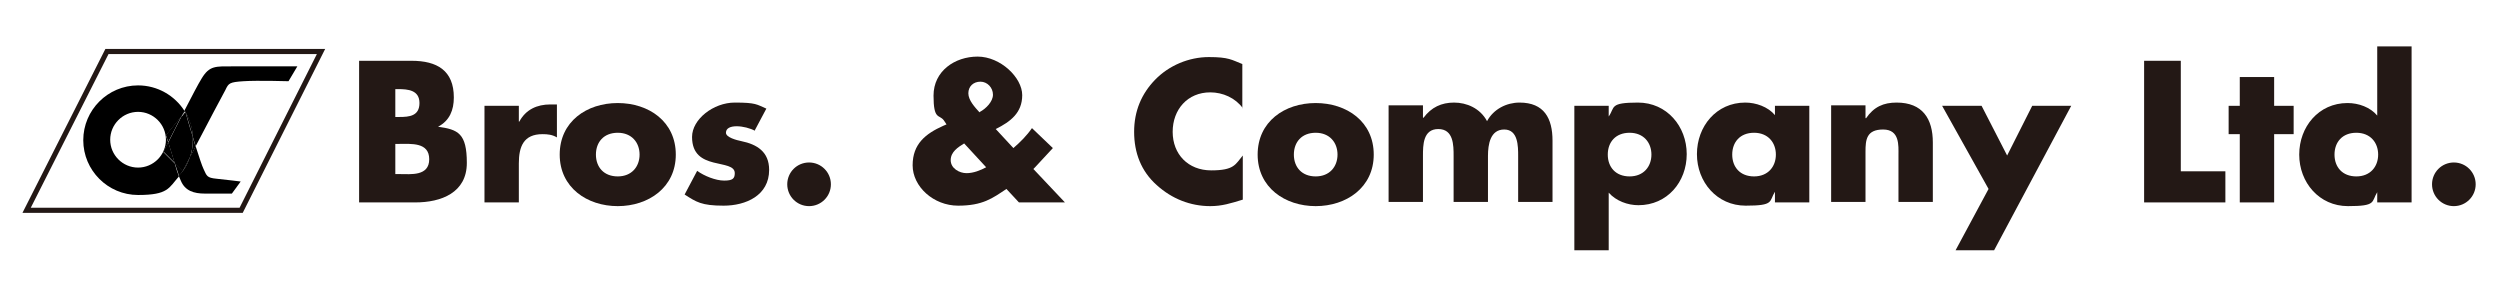
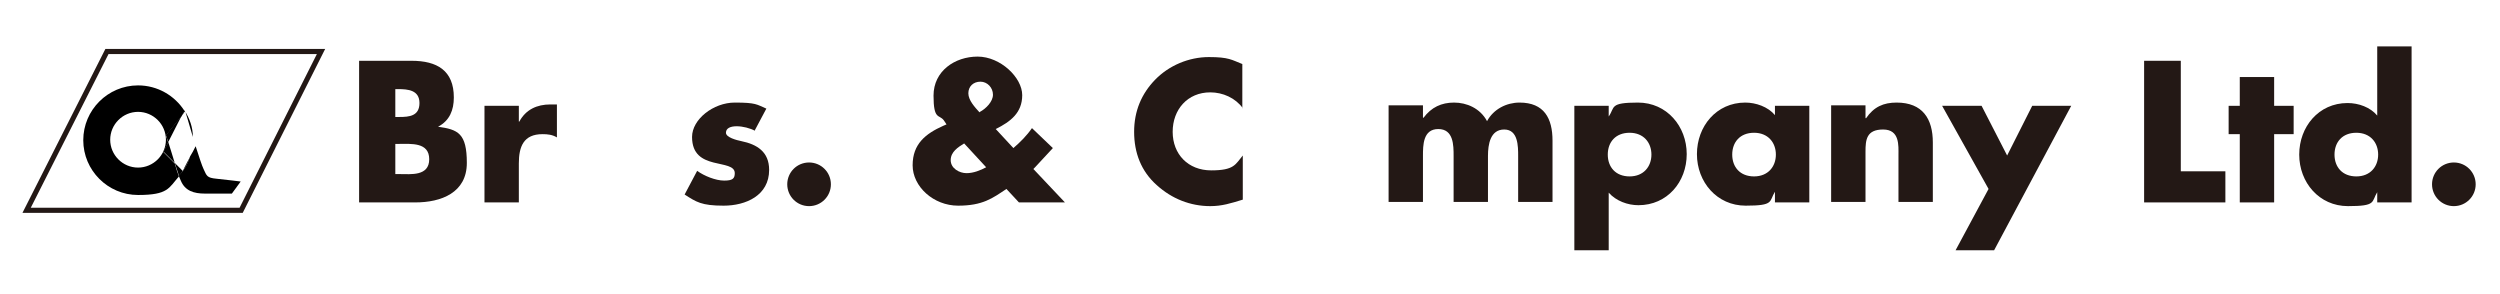
<svg xmlns="http://www.w3.org/2000/svg" xmlns:ns1="http://sodipodi.sourceforge.net/DTD/sodipodi-0.dtd" xmlns:ns2="http://www.inkscape.org/namespaces/inkscape" width="340mm" height="40mm" viewBox="0 0 340 40" version="1.1" id="svg875">
  <ns1:namedview id="namedview877" pagecolor="#ffffff" bordercolor="#000000" borderopacity="0.25" ns2:showpageshadow="2" ns2:pageopacity="0.0" ns2:pagecheckerboard="0" ns2:deskcolor="#d1d1d1" ns2:document-units="mm" showgrid="false" />
  <defs id="defs872" />
  <g ns2:label="Layer 1" ns2:groupmode="layer" id="layer1" transform="translate(124.787,-338.337)">
    <rect style="opacity:0.77;fill:none;stroke-width:0.353" id="rect1784" width="340" height="40" x="-124.787" y="338.337" ns2:export-filename="rect1784.svg" ns2:export-xdpi="25.400002" ns2:export-ydpi="25.400002" />
    <g id="g11543" transform="matrix(0.708,0,0,0.708,176.66,82.37)">
      <polygon class="st1" points="97.3,22 51.2,22 33.9,56.2 80.1,56.2 " id="polygon6" style="fill:none;stroke:#231815;stroke-width:1.1px" transform="matrix(0.892,0,0,0.892,-450.899,351.803)" />
      <g id="g26" transform="matrix(0.892,0,0,0.892,-450.899,351.803)">
        <path d="m 63.4,43.6 c 0,0 0.4,-0.8 1,-2 -0.3,-0.9 -0.5,-1.5 -0.5,-1.5 l 3.4,-4.2 c 0.2,-0.4 0.4,-0.7 0.6,-1.1 -2.1,-3.3 -5.8,-5.5 -10,-5.5 -6.5,0 -11.8,5.3 -11.8,11.8 0,6.5 5.3,11.8 11.8,11.8 6.5,0 6.6,-1.5 8.8,-4 -0.3,-0.8 -0.6,-1.7 -0.9,-2.8 L 63.4,43.7 Z M 57.9,47 c -3.3,0 -6,-2.7 -6,-6 0,-3.3 2.7,-6 6,-6 3.3,0 6,2.7 6,6 0,3.3 -2.7,6 -6,6 z" id="path8" />
-         <path d="m 78.4,25.2 c -3.8,0 -5.1,-0.2 -6.8,2.6 -0.7,1.1 -2.2,4 -3.7,6.9 1,1.7 1.7,3.6 1.8,5.7 0.2,0.7 0.4,1.3 0.6,2 2.5,-4.8 5.9,-11.2 6.4,-12.1 0.7,-1.5 0.9,-1.7 3.9,-1.9 3,-0.2 9.7,0 9.7,0 l 1.9,-3.2 H 78.3 Z" id="path10" />
        <path d="m 68.1,35 c 0,0 0.8,2.6 1.6,5.4 0,-2.1 -0.7,-4 -1.8,-5.7 -0.2,0.4 -0.4,0.7 -0.6,1.1 L 68,34.9 Z" id="path12" />
        <path d="m 63.4,43.6 2.4,2.4 c -0.5,-1.6 -1,-3.3 -1.4,-4.5 -0.6,1.2 -1,2 -1,2 z" id="path14" />
        <path d="m 66.7,48.8 c 0.1,0.4 0.3,0.7 0.4,1 0.9,2.2 2.8,2.8 5.2,2.8 h 5.8 L 80,50 c 0,0 -3.2,-0.4 -5.2,-0.6 -2.1,-0.2 -2.1,-0.6 -2.8,-2.1 -0.3,-0.6 -1,-2.7 -1.7,-4.9 -0.4,0.8 -0.8,1.6 -1.2,2.2 -0.5,1.6 -1.3,3 -2.4,4.1 z" id="path16" />
        <path d="m 63.9,40 c 0,0 0.2,0.6 0.5,1.5 0.8,-1.5 1.8,-3.6 2.9,-5.7 z" id="path18" />
        <path d="M 67.5,47.7 65.8,46 c 0.3,1 0.7,2 0.9,2.8 1.1,-1.2 1.9,-2.6 2.4,-4.1 -1,1.8 -1.6,3.1 -1.6,3.1 z" id="path20" />
-         <path d="m 69.7,41 c 0,1.3 -0.2,2.5 -0.6,3.7 0.4,-0.7 0.8,-1.4 1.2,-2.2 -0.2,-0.7 -0.4,-1.3 -0.6,-2 0,0.2 0,0.4 0,0.6 z" id="path22" />
-         <path d="m 67.3,35.9 c -1.1,2.1 -2.2,4.3 -2.9,5.7 0.4,1.2 0.9,2.9 1.4,4.5 l 1.7,1.7 c 0,0 0.7,-1.3 1.6,-3.1 0.4,-1.2 0.6,-2.4 0.6,-3.7 0,-1.3 0,-0.4 0,-0.6 C 68.8,37.6 68.1,35 68.1,35 l -0.7,0.9 z" id="path24" />
      </g>
      <g id="g62" transform="matrix(0.892,0,0,0.892,-450.899,351.803)">
        <path class="st0" d="m 113.3,41.9 h 0.8 c 2.6,0 6.5,-0.4 6.5,3.3 0,3.7 -4,3.2 -6.3,3.2 h -1 v -6.6 z m 4.3,12.6 c 5.6,0 11.1,-2.1 11.1,-8.5 0,-6.4 -1.9,-7.2 -6.2,-7.8 v 0 c 2.5,-1.3 3.4,-3.6 3.4,-6.3 0,-5.8 -3.6,-7.9 -9.1,-7.9 h -11.3 v 30.5 h 12.2 z m -4.3,-24.4 h 0.6 c 2.1,0 4.6,0.2 4.6,3 0,2.8 -2.2,3 -4.3,3 h -0.9 v -5.9 z" id="path28" style="fill:#231815" />
        <path class="st0" d="m 140,37.1 v 0 c 1.4,-2.6 3.8,-3.7 6.7,-3.7 h 1.4 v 7.1 c -1,-0.6 -2,-0.7 -3.1,-0.7 -4.1,0 -5.1,2.7 -5.1,6.3 v 8.4 h -7.4 V 33.7 h 7.4 v 3.4 z" id="path30" style="fill:#231815" />
-         <path class="st0" d="m 161.2,39.5 c 3,0 4.7,2.1 4.7,4.7 0,2.6 -1.7,4.7 -4.7,4.7 -3,0 -4.7,-2 -4.7,-4.7 0,-2.7 1.7,-4.7 4.7,-4.7 z m 0,-6.4 c -6.7,0 -12.5,4 -12.5,11.1 0,7.1 5.9,11.1 12.5,11.1 6.6,0 12.5,-4 12.5,-11.1 0,-7.1 -5.8,-11.1 -12.5,-11.1 z" id="path32" style="fill:#231815" />
        <path class="st0" d="m 190.8,39.1 c -1.1,-0.6 -2.7,-1 -4,-1 -1.3,0 -2.3,0.4 -2.3,1.4 0,1 2.3,1.6 3.3,1.8 3.4,0.7 6,2.3 6,6.2 0,5.5 -5,7.7 -9.8,7.7 -4.8,0 -5.9,-0.8 -8.4,-2.4 l 2.7,-5.1 c 1.5,1.1 4,2.1 5.8,2.1 1.8,0 2.3,-0.4 2.3,-1.6 0,-1.6 -2.3,-1.7 -4.6,-2.3 -2.3,-0.6 -4.6,-1.7 -4.6,-5.5 0,-3.8 4.6,-7.4 9.2,-7.4 4.6,0 4.7,0.4 6.8,1.3 l -2.5,4.7 z" id="path34" style="fill:#231815" />
        <path class="st0" d="m 207.1,50.6 c 0,2.6 -2.1,4.7 -4.7,4.7 -2.6,0 -4.7,-2.1 -4.7,-4.7 0,-2.6 2.1,-4.7 4.7,-4.7 2.6,0 4.7,2.1 4.7,4.7 z" id="path36" style="fill:#231815" />
        <path class="st0" d="m 240.6,46.9 c -1.3,0.7 -2.8,1.3 -4.3,1.3 -1.5,0 -3.4,-1 -3.4,-2.8 0,-1.8 1.6,-2.8 2.9,-3.6 l 4.8,5.2 z m -1.5,-11.8 c -1,-1.1 -2.4,-2.6 -2.4,-4.1 0,-1.5 1.1,-2.5 2.6,-2.5 1.5,0 2.7,1.3 2.7,2.8 0,1.5 -1.5,3 -2.8,3.7 z m 8.5,19.4 h 9.9 l -6.8,-7.2 0.4,-0.4 3.8,-4.1 -4.5,-4.3 c -1.1,1.6 -2.5,3 -4,4.3 l -3.8,-4.1 c 3.2,-1.6 5.7,-3.5 5.7,-7.3 0,-3.8 -4.7,-8.3 -9.6,-8.3 -4.9,0 -9.5,3.1 -9.5,8.4 0,5.3 1.2,4 2.2,5.3 l 0.6,0.9 -0.7,0.3 c -3.8,1.7 -6.6,3.9 -6.6,8.5 0,4.6 4.5,8.7 9.8,8.7 5.3,0 7.4,-1.6 10.4,-3.6 l 2.6,2.8 z" id="path38" style="fill:#231815" />
        <path class="st0" d="m 295.8,34.2 c -1.6,-2.2 -4.3,-3.4 -7,-3.4 -4.9,0 -8.1,3.7 -8.1,8.5 0,4.8 3.3,8.3 8.3,8.3 5,0 5.2,-1.3 6.8,-3.2 v 9.5 c -2.6,0.8 -4.5,1.4 -7,1.4 -4.3,0 -8.3,-1.6 -11.5,-4.5 -3.4,-3 -4.9,-7 -4.9,-11.5 0,-4.5 1.6,-8.2 4.5,-11.2 3,-3.1 7.3,-4.9 11.6,-4.9 4.3,0 4.9,0.6 7.2,1.5 v 9.5 z" id="path40" style="fill:#231815" />
-         <path class="st0" d="m 311.5,39.5 c 3,0 4.7,2.1 4.7,4.7 0,2.6 -1.7,4.7 -4.7,4.7 -3,0 -4.7,-2 -4.7,-4.7 0,-2.7 1.7,-4.7 4.7,-4.7 z m 0,-6.4 c -6.7,0 -12.5,4 -12.5,11.1 0,7.1 5.9,11.1 12.5,11.1 6.6,0 12.5,-4 12.5,-11.1 0,-7.1 -5.8,-11.1 -12.5,-11.1 z" id="path42" style="fill:#231815" />
        <path class="st0" d="m 334.7,36.3 v 0 c 1.7,-2.3 3.9,-3.3 6.6,-3.3 2.7,0 5.6,1.2 7.1,4 1.4,-2.6 4.2,-4 7,-4 5.3,0 7.1,3.4 7.1,8.2 v 13.2 h -7.4 v -9.9 c 0,-2.1 0,-5.7 -3,-5.7 -3,0 -3.5,3.2 -3.5,5.7 v 9.9 h -7.4 v -9.9 c 0,-2.3 0,-5.8 -3.3,-5.8 -3.3,0 -3.3,3.5 -3.3,5.8 v 9.9 h -7.4 V 33.6 h 7.4 v 2.6 z" id="path44" style="fill:#231815" />
        <path class="st0" d="m 379.1,39.5 c 3,0 4.7,2.1 4.7,4.7 0,2.6 -1.7,4.7 -4.7,4.7 -3,0 -4.7,-2 -4.7,-4.7 0,-2.7 1.7,-4.7 4.7,-4.7 z m -4.5,-5.8 h -7.4 v 31.1 h 7.4 V 52.4 c 1.6,1.8 4.1,2.7 6.4,2.7 6.2,0 10.4,-5 10.4,-11 0,-6 -4.3,-11.1 -10.5,-11.1 -6.2,0 -4.9,1 -6.3,3 v 0 z" id="path46" style="fill:#231815" />
        <path class="st0" d="m 405.9,39.5 c 3,0 4.7,2.1 4.7,4.7 0,2.6 -1.7,4.7 -4.7,4.7 -3,0 -4.7,-2 -4.7,-4.7 0,-2.7 1.7,-4.7 4.7,-4.7 z m 11.9,-5.8 h -7.4 v 2 C 408.9,33.9 406.3,33 404,33 c -6.2,0 -10.4,5.1 -10.4,11.1 0,6 4.3,11.1 10.5,11.1 6.2,0 5,-0.9 6.3,-3 v 0 2.3 h 7.4 z" id="path48" style="fill:#231815" />
        <path class="st0" d="m 430,36.4 v 0 c 1.7,-2.5 3.8,-3.4 6.6,-3.4 5.6,0 7.8,3.5 7.8,8.6 V 54.4 H 437 V 44.3 c 0,-2 0.3,-5.5 -3.3,-5.5 -3.6,0 -3.8,2.2 -3.8,4.8 v 10.8 h -7.4 V 33.6 h 7.4 v 2.7 z" id="path50" style="fill:#231815" />
        <path class="st0" d="m 446.4,33.7 h 8.5 l 5.5,10.7 5.4,-10.7 h 8.4 l -16.6,31.1 h -8.3 l 7.1,-13.2 z" id="path52" style="fill:#231815" />
        <path class="st0" d="m 497.9,47.8 h 9.5 v 6.7 H 489.9 V 24 h 7.9 v 23.8 z" id="path54" style="fill:#231815" />
        <path class="st0" d="m 517.9,54.5 h -7.4 V 39.8 h -2.4 v -6.1 h 2.4 v -6.2 h 7.4 v 6.2 h 4.2 v 6.1 h -4.2 z" id="path56" style="fill:#231815" />
        <path class="st0" d="m 535.6,39.5 c 3,0 4.7,2.1 4.7,4.7 0,2.6 -1.7,4.7 -4.7,4.7 -3,0 -4.7,-2 -4.7,-4.7 0,-2.7 1.7,-4.7 4.7,-4.7 z m 4.5,15 h 7.4 V 20.9 h -7.4 v 14.9 c -1.5,-1.8 -4,-2.7 -6.4,-2.7 -6.2,0 -10.4,5.1 -10.4,11.1 0,6 4.3,11.1 10.5,11.1 6.2,0 5,-0.9 6.3,-3 v 0 2.3 z" id="path58" style="fill:#231815" />
        <path class="st0" d="m 561.3,50.6 c 0,2.6 -2.1,4.7 -4.7,4.7 -2.6,0 -4.7,-2.1 -4.7,-4.7 0,-2.6 2.1,-4.7 4.7,-4.7 2.6,0 4.7,2.1 4.7,4.7 z" id="path60" style="fill:#231815" />
      </g>
    </g>
  </g>
</svg>